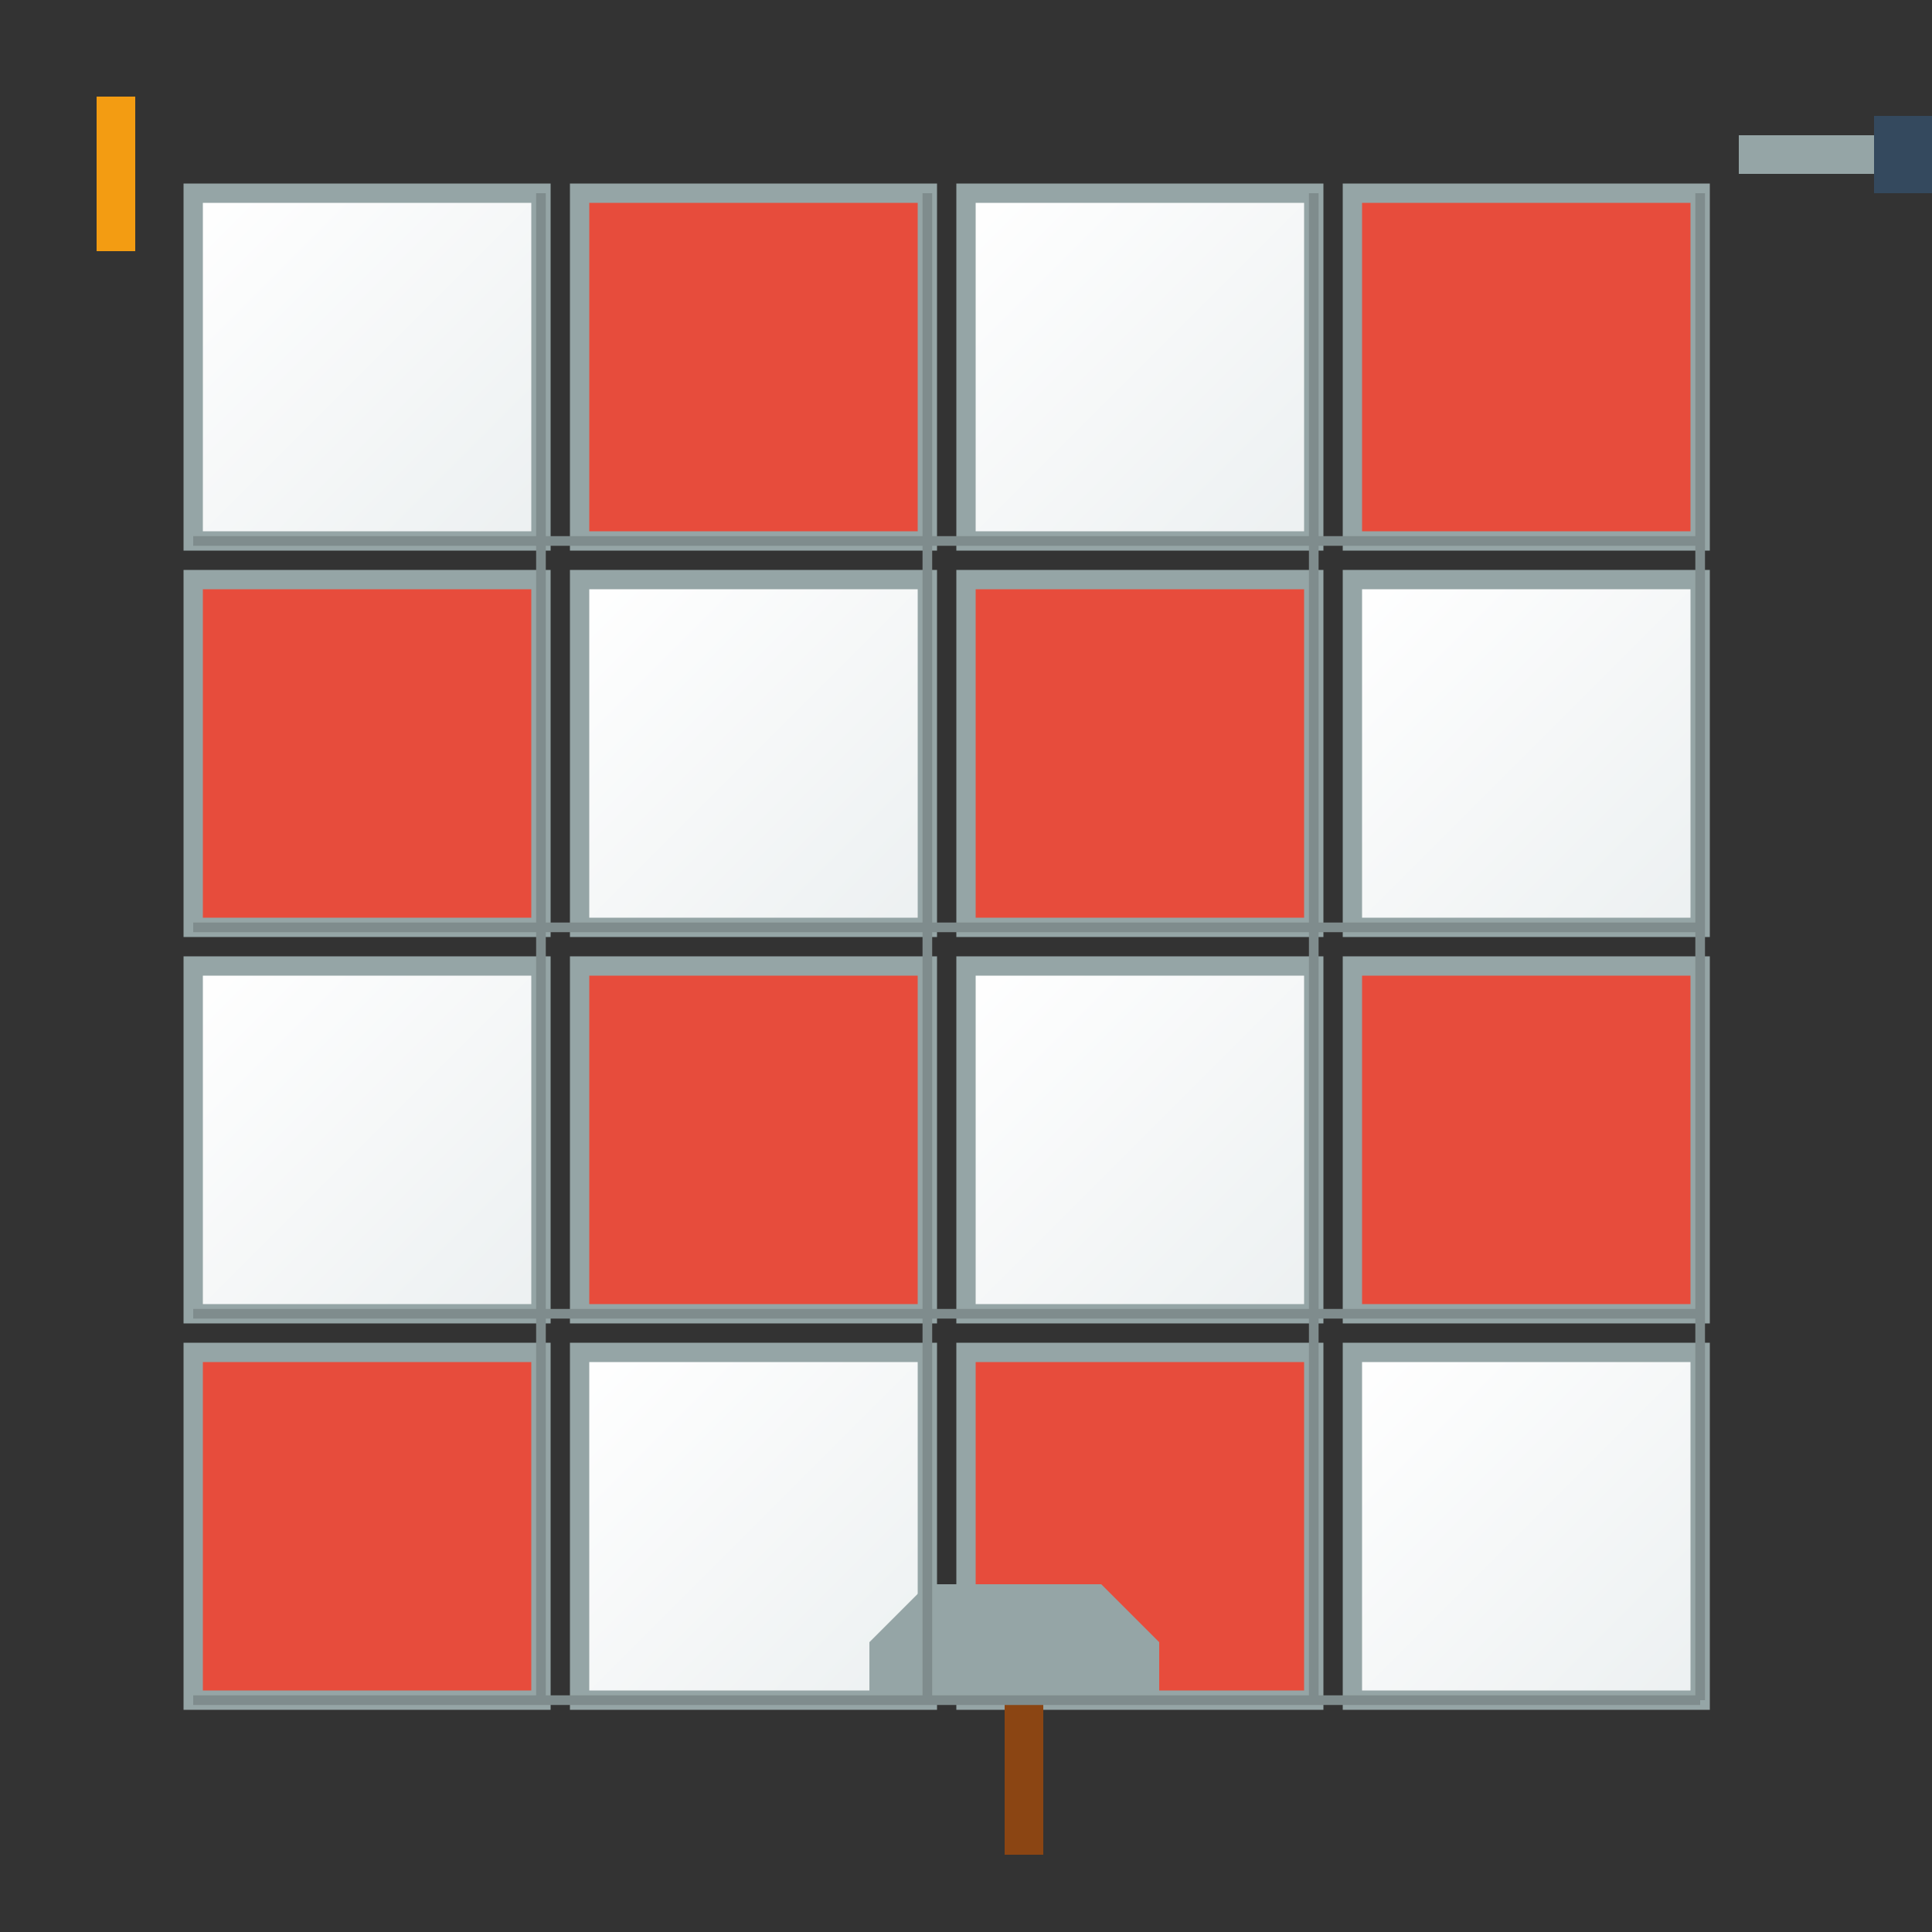
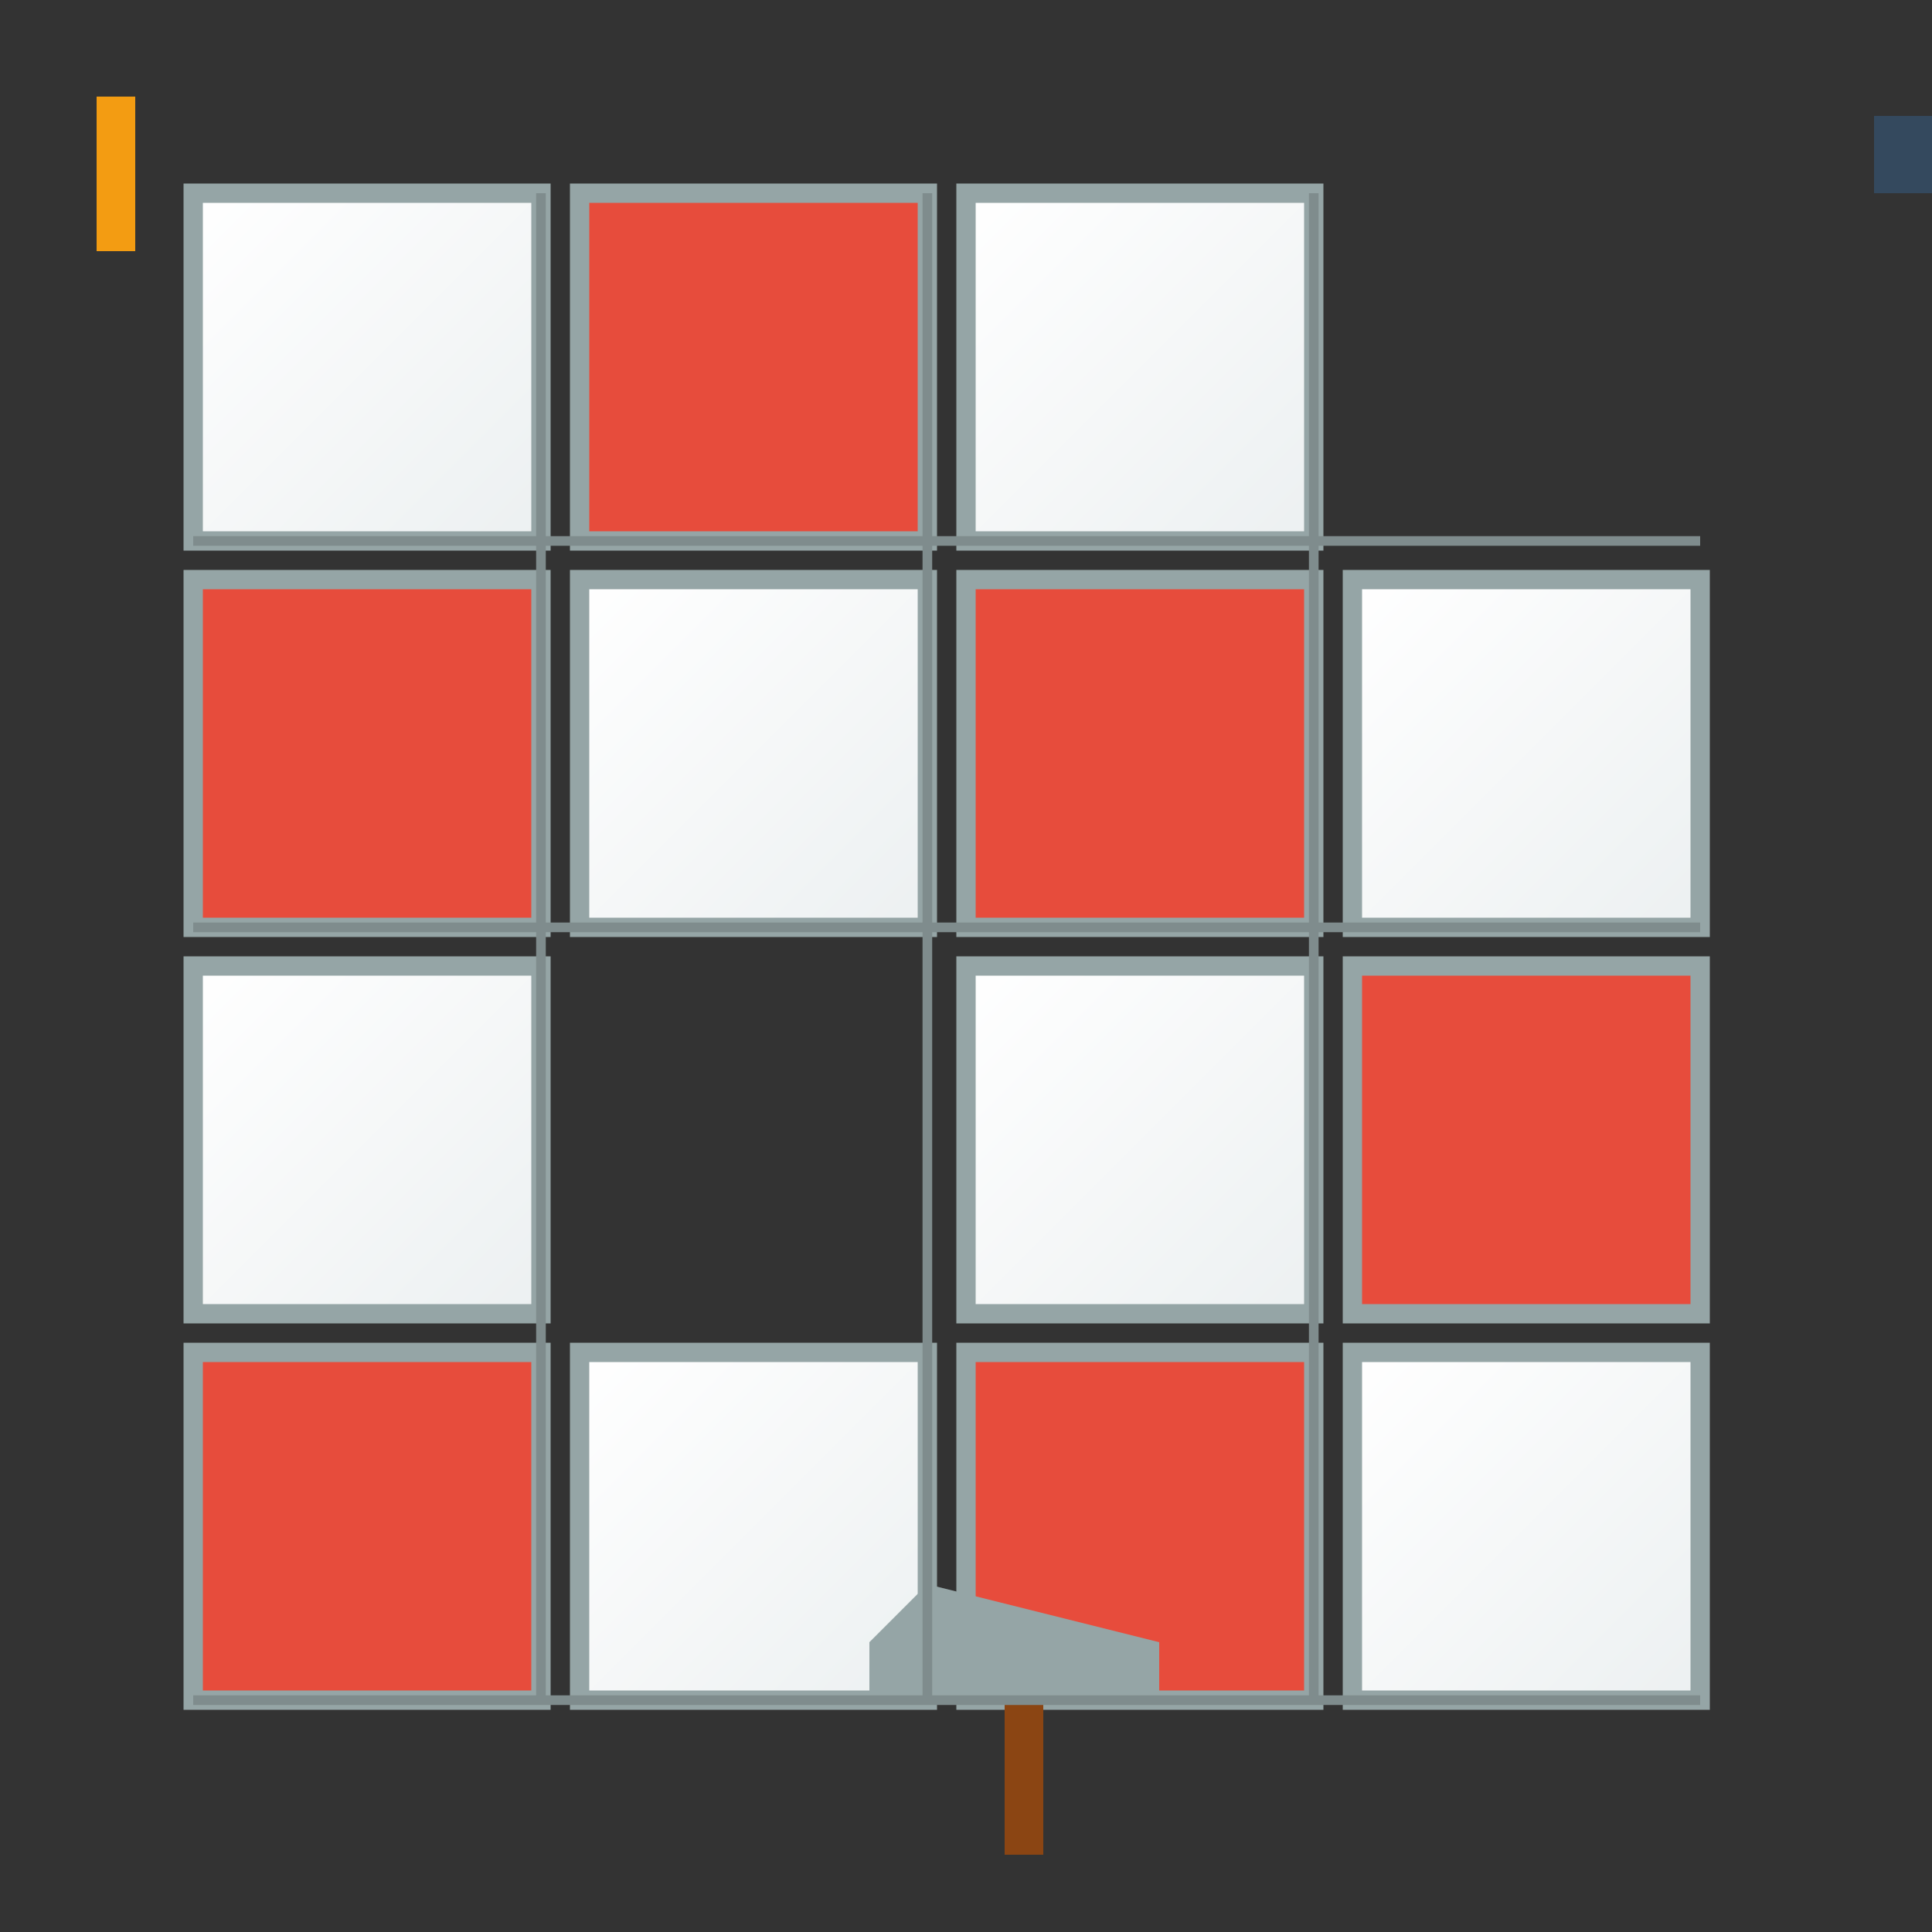
<svg xmlns="http://www.w3.org/2000/svg" viewBox="0 0 100 100" width="100" height="100">
  <rect x="0" y="0" width="100" height="100" fill="#333333" stroke="none" />
  <defs>
    <linearGradient id="tileGradient" x1="0%" y1="0%" x2="100%" y2="100%">
      <stop offset="0%" style="stop-color:#ffffff;stop-opacity:1" />
      <stop offset="100%" style="stop-color:#ecf0f1;stop-opacity:1" />
    </linearGradient>
  </defs>
  <rect width="100" height="100" fill="none" />
  <g stroke="#95a5a6" stroke-width="1">
    <rect x="10" y="10" width="18" height="18" fill="url(#tileGradient)" />
    <rect x="30" y="10" width="18" height="18" fill="#e74c3c" />
    <rect x="50" y="10" width="18" height="18" fill="url(#tileGradient)" />
-     <rect x="70" y="10" width="18" height="18" fill="#e74c3c" />
    <rect x="10" y="30" width="18" height="18" fill="#e74c3c" />
    <rect x="30" y="30" width="18" height="18" fill="url(#tileGradient)" />
    <rect x="50" y="30" width="18" height="18" fill="#e74c3c" />
    <rect x="70" y="30" width="18" height="18" fill="url(#tileGradient)" />
    <rect x="10" y="50" width="18" height="18" fill="url(#tileGradient)" />
-     <rect x="30" y="50" width="18" height="18" fill="#e74c3c" />
    <rect x="50" y="50" width="18" height="18" fill="url(#tileGradient)" />
    <rect x="70" y="50" width="18" height="18" fill="#e74c3c" />
    <rect x="10" y="70" width="18" height="18" fill="#e74c3c" />
    <rect x="30" y="70" width="18" height="18" fill="url(#tileGradient)" />
    <rect x="50" y="70" width="18" height="18" fill="#e74c3c" />
    <rect x="70" y="70" width="18" height="18" fill="url(#tileGradient)" />
  </g>
  <g transform="translate(5,5)">
    <rect x="0" y="0" width="2" height="8" fill="#f39c12" />
-     <line x1="85" y1="3" x2="92" y2="3" stroke="#95a5a6" stroke-width="2" />
    <rect x="92" y="1" width="3" height="4" fill="#34495e" />
  </g>
  <g transform="translate(45,85)">
    <rect x="0" y="0" width="15" height="3" fill="#95a5a6" />
    <rect x="7" y="3" width="2" height="8" fill="#8b4513" />
-     <path d="M0 0 L15 0 L12 -3 L3 -3 Z" fill="#95a5a6" />
+     <path d="M0 0 L15 0 L3 -3 Z" fill="#95a5a6" />
  </g>
  <g stroke="#7f8c8d" stroke-width="0.5" fill="none">
    <line x1="10" y1="28" x2="88" y2="28" />
    <line x1="10" y1="48" x2="88" y2="48" />
-     <line x1="10" y1="68" x2="88" y2="68" />
    <line x1="10" y1="88" x2="88" y2="88" />
    <line x1="28" y1="10" x2="28" y2="88" />
    <line x1="48" y1="10" x2="48" y2="88" />
    <line x1="68" y1="10" x2="68" y2="88" />
-     <line x1="88" y1="10" x2="88" y2="88" />
  </g>
</svg>